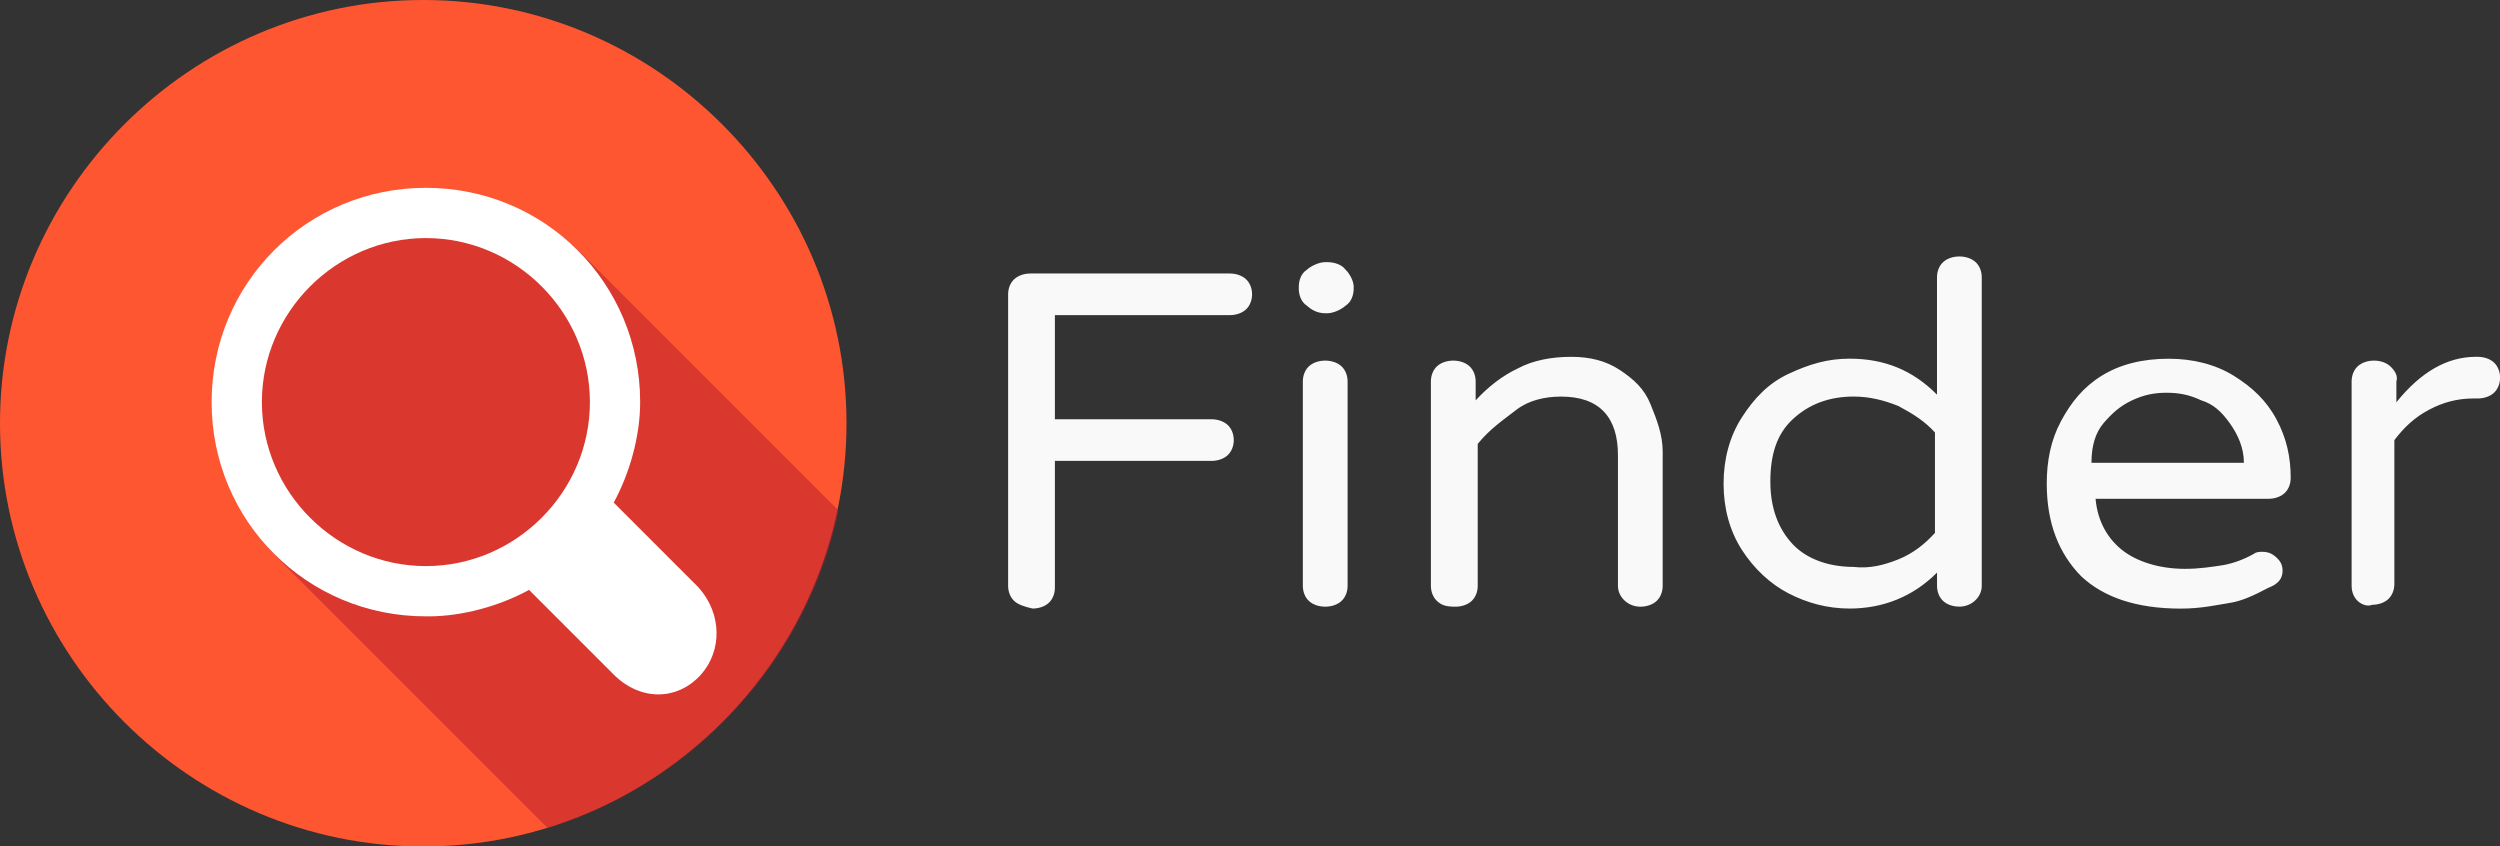
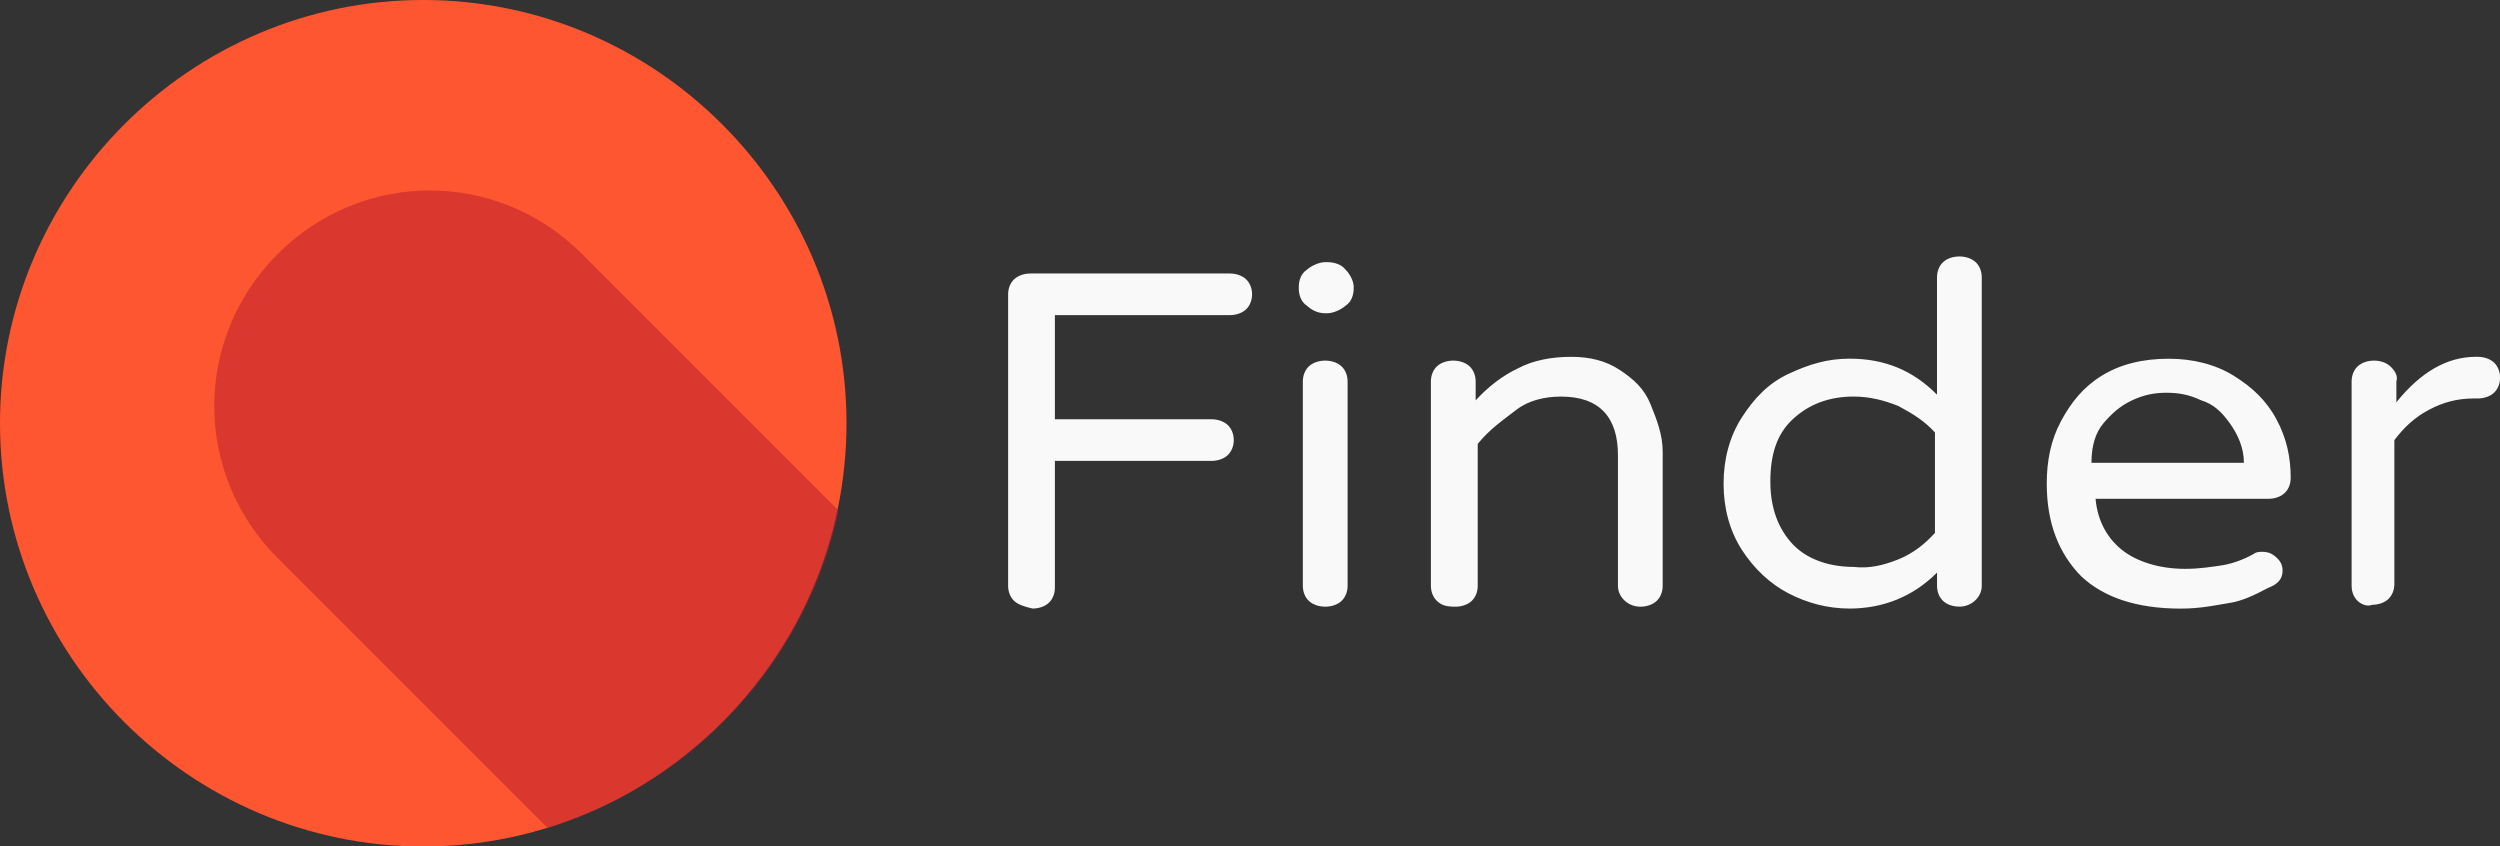
<svg xmlns="http://www.w3.org/2000/svg" xmlns:ns1="http://sodipodi.sourceforge.net/DTD/sodipodi-0.dtd" xmlns:ns2="http://www.inkscape.org/namespaces/inkscape" version="1.1" id="Layer_1" x="0px" y="0px" viewBox="0 0 94.507 32" xml:space="preserve" ns1:docname="finder-dark.svg" width="94.507" height="32" ns2:version="1.3 (0e150ed6c4, 2023-07-21)">
  <rect x="0" y="0" width="94.507" height="32" fill="#333333" stroke="none" />
  <defs id="defs4" />
  <ns1:namedview id="namedview4" pagecolor="#ffffff" bordercolor="#000000" borderopacity="0.25" ns2:showpageshadow="2" ns2:pageopacity="0.0" ns2:pagecheckerboard="0" ns2:deskcolor="#d1d1d1" ns2:zoom="10.586207" ns2:cx="59.889251" ns2:cy="6.281759" ns2:window-width="1920" ns2:window-height="1057" ns2:window-x="-8" ns2:window-y="-8" ns2:window-maximized="1" ns2:current-layer="Layer_1" />
  <style type="text/css" id="style1">
	.st0{fill:#201D2D;}
	.st1{fill:#FD5631;}
	.st2{opacity:0.55;fill:#BE1E2D;enable-background:new    ;}
	.st3{fill:#FFFFFF;}
</style>
  <path class="st0" d="m 38.341,22.719 c -0.154,-0.143 -0.231,-0.358 -0.231,-0.572 V 11.126 c 0,-0.215 0.077,-0.429 0.231,-0.572 0.154,-0.143 0.384,-0.215 0.615,-0.215 h 7.53 c 0.231,0 0.461,0.072 0.615,0.215 0.154,0.143 0.231,0.358 0.231,0.572 0,0.215 -0.077,0.429 -0.231,0.572 -0.154,0.143 -0.384,0.215 -0.615,0.215 h -6.608 v 3.936 h 5.916 c 0.231,0 0.461,0.072 0.615,0.215 0.154,0.143 0.231,0.358 0.231,0.572 0,0.215 -0.077,0.429 -0.231,0.572 -0.154,0.143 -0.384,0.215 -0.615,0.215 h -5.916 v 4.794 c 0,0.215 -0.077,0.429 -0.231,0.572 -0.154,0.143 -0.384,0.215 -0.615,0.215 -0.307,-0.072 -0.538,-0.143 -0.692,-0.286 z M 49.405,11.556 C 49.175,11.413 49.098,11.126 49.098,10.912 v -0.072 c 0,-0.215 0.077,-0.501 0.307,-0.644 0.154,-0.143 0.461,-0.286 0.692,-0.286 h 0.077 c 0.231,0 0.538,0.072 0.692,0.286 0.154,0.143 0.307,0.429 0.307,0.644 v 0.072 c 0,0.215 -0.077,0.501 -0.307,0.644 -0.154,0.143 -0.461,0.286 -0.692,0.286 h -0.077 c -0.307,0 -0.538,-0.143 -0.692,-0.286 z m 0.077,11.163 c -0.154,-0.143 -0.231,-0.358 -0.231,-0.572 v -7.728 c 0,-0.215 0.077,-0.429 0.231,-0.572 0.154,-0.143 0.384,-0.215 0.615,-0.215 0.231,0 0.461,0.072 0.615,0.215 0.154,0.143 0.231,0.358 0.231,0.572 v 7.728 c 0,0.215 -0.077,0.429 -0.231,0.572 -0.154,0.143 -0.384,0.215 -0.615,0.215 -0.231,0 -0.461,-0.072 -0.615,-0.215 z m 4.841,0 c -0.154,-0.143 -0.231,-0.358 -0.231,-0.572 v -7.728 c 0,-0.215 0.077,-0.429 0.231,-0.572 0.154,-0.143 0.384,-0.215 0.615,-0.215 0.231,0 0.461,0.072 0.615,0.215 0.154,0.143 0.231,0.358 0.231,0.572 v 0.716 c 0.461,-0.501 0.999,-0.93 1.614,-1.217 0.538,-0.286 1.229,-0.429 1.998,-0.429 0.692,0 1.306,0.143 1.844,0.501 0.538,0.358 0.922,0.716 1.153,1.288 0.231,0.572 0.461,1.145 0.461,1.789 v 5.081 c 0,0.215 -0.077,0.429 -0.231,0.572 -0.154,0.143 -0.384,0.215 -0.615,0.215 -0.461,0 -0.845,-0.358 -0.845,-0.787 0,0 0,0 0,0 v -4.938 c 0,-1.431 -0.692,-2.218 -2.151,-2.218 -0.615,0 -1.229,0.143 -1.69,0.501 -0.461,0.358 -0.999,0.716 -1.46,1.288 v 5.367 c 0,0.215 -0.077,0.429 -0.231,0.572 -0.154,0.143 -0.384,0.215 -0.615,0.215 -0.384,0 -0.538,-0.072 -0.692,-0.215 z m 13.292,-0.286 c -0.692,-0.358 -1.306,-0.93 -1.767,-1.646 -0.461,-0.716 -0.692,-1.574 -0.692,-2.505 0,-0.93 0.231,-1.789 0.692,-2.505 0.461,-0.716 0.999,-1.288 1.767,-1.646 0.768,-0.358 1.46,-0.572 2.305,-0.572 1.306,0 2.382,0.429 3.304,1.36 v -4.437 c 0,-0.215 0.077,-0.429 0.231,-0.572 0.154,-0.143 0.384,-0.215 0.615,-0.215 0.231,0 0.461,0.072 0.615,0.215 0.154,0.143 0.231,0.358 0.231,0.572 v 11.664 c 0,0.429 -0.384,0.787 -0.845,0.787 0,0 0,0 0,0 -0.231,0 -0.461,-0.072 -0.615,-0.215 -0.154,-0.143 -0.231,-0.358 -0.231,-0.572 v -0.501 c -0.922,0.93 -2.075,1.36 -3.304,1.36 -0.845,0 -1.614,-0.215 -2.305,-0.572 z m 4.149,-1.288 c 0.538,-0.215 0.999,-0.572 1.383,-1.002 V 16.35 C 72.763,15.921 72.302,15.635 71.764,15.348 71.226,15.134 70.688,14.991 70.074,14.991 c -0.922,0 -1.69,0.286 -2.305,0.859 -0.615,0.572 -0.845,1.36 -0.845,2.361 0,1.002 0.307,1.789 0.845,2.361 0.538,0.572 1.383,0.859 2.305,0.859 0.615,0.072 1.153,-0.072 1.69,-0.286 z m 6.915,0.644 c -0.845,-0.859 -1.306,-2.004 -1.306,-3.506 0,-0.859 0.154,-1.646 0.538,-2.361 0.384,-0.716 0.845,-1.288 1.537,-1.717 0.692,-0.429 1.537,-0.644 2.536,-0.644 0.922,0 1.767,0.215 2.459,0.644 0.692,0.429 1.229,0.93 1.614,1.646 0.384,0.716 0.538,1.431 0.538,2.218 0,0.215 -0.077,0.429 -0.231,0.572 -0.154,0.143 -0.384,0.215 -0.615,0.215 h -6.531 c 0.077,0.859 0.461,1.503 0.999,1.932 0.538,0.429 1.383,0.716 2.382,0.716 0.538,0 0.999,-0.072 1.46,-0.143 0.384,-0.072 0.768,-0.215 1.153,-0.429 0.077,-0.072 0.231,-0.072 0.307,-0.072 0.231,0 0.384,0.072 0.538,0.215 0.154,0.143 0.231,0.286 0.231,0.501 0,0.286 -0.154,0.501 -0.538,0.644 -0.538,0.286 -0.999,0.501 -1.46,0.572 -0.461,0.072 -1.076,0.215 -1.844,0.215 -1.69,0 -2.92,-0.429 -3.765,-1.217 z m 6.147,-4.294 c 0,-0.572 -0.231,-1.073 -0.538,-1.503 -0.307,-0.429 -0.615,-0.716 -1.076,-0.859 -0.461,-0.215 -0.845,-0.286 -1.306,-0.286 -0.461,0 -0.845,0.072 -1.306,0.286 -0.461,0.215 -0.768,0.501 -1.076,0.859 -0.307,0.358 -0.461,0.859 -0.461,1.503 0.077,0 5.763,0 5.763,0 z m 4.303,5.224 c -0.154,-0.143 -0.231,-0.358 -0.231,-0.572 v -7.728 c 0,-0.215 0.077,-0.429 0.231,-0.572 0.154,-0.143 0.384,-0.215 0.615,-0.215 0.231,0 0.461,0.072 0.615,0.215 0.154,0.143 0.307,0.358 0.231,0.572 v 0.787 c 0.922,-1.145 1.921,-1.717 2.997,-1.717 h 0.077 c 0.231,0 0.461,0.072 0.615,0.215 0.154,0.143 0.231,0.358 0.231,0.572 0,0.215 -0.077,0.429 -0.231,0.572 -0.154,0.143 -0.384,0.215 -0.615,0.215 h -0.154 c -0.615,0 -1.153,0.143 -1.69,0.429 -0.538,0.286 -0.922,0.644 -1.306,1.145 v 5.439 c 0,0.215 -0.077,0.429 -0.231,0.572 -0.154,0.143 -0.384,0.215 -0.615,0.215 -0.154,0.072 -0.384,0 -0.538,-0.143 z" id="path1" style="stroke-width:0.742;fill:#f9f9f9" />
  <path class="st1" d="M 16,32 C 24.8,32 32,24.8 32,16 32,7.2 24.8,0 16,0 7.2,0 0,7.2 0,16 0,24.8 7.2,32 16,32 Z" id="path2" />
  <path class="st2" d="M 31.7,19.3 22,9.6 c -3.2,-3.2 -8.3,-3.2 -11.5,0 0,0 0,0 0,0 v 0 c -3.2,3.2 -3.2,8.3 0,11.5 0,0 0,0 0,0 l 10.2,10.2 c 5.5,-1.7 9.8,-6.3 11,-12 z" id="path3" />
-   <path class="st3" d="M 26.4,22.2 23.2,19 c 0.6,-1.1 1,-2.5 1,-3.8 0,-4.5 -3.6,-8.1 -8.1,-8.1 -4.5,0 -8.1,3.6 -8.1,8.1 0,4.5 3.6,8.1 8.1,8.1 0,0 0,0 0.1,0 1.3,0 2.7,-0.4 3.8,-1 l 3.2,3.2 c 1,1 2.4,1 3.3,0 0.8,-0.9 0.8,-2.3 -0.1,-3.3 z M 16.1,21.4 c -3.4,0 -6.2,-2.8 -6.2,-6.2 0,-3.4 2.8,-6.2 6.2,-6.2 3.4,0 6.2,2.8 6.2,6.2 0,3.4 -2.8,6.2 -6.2,6.2 z" id="path4" />
</svg>